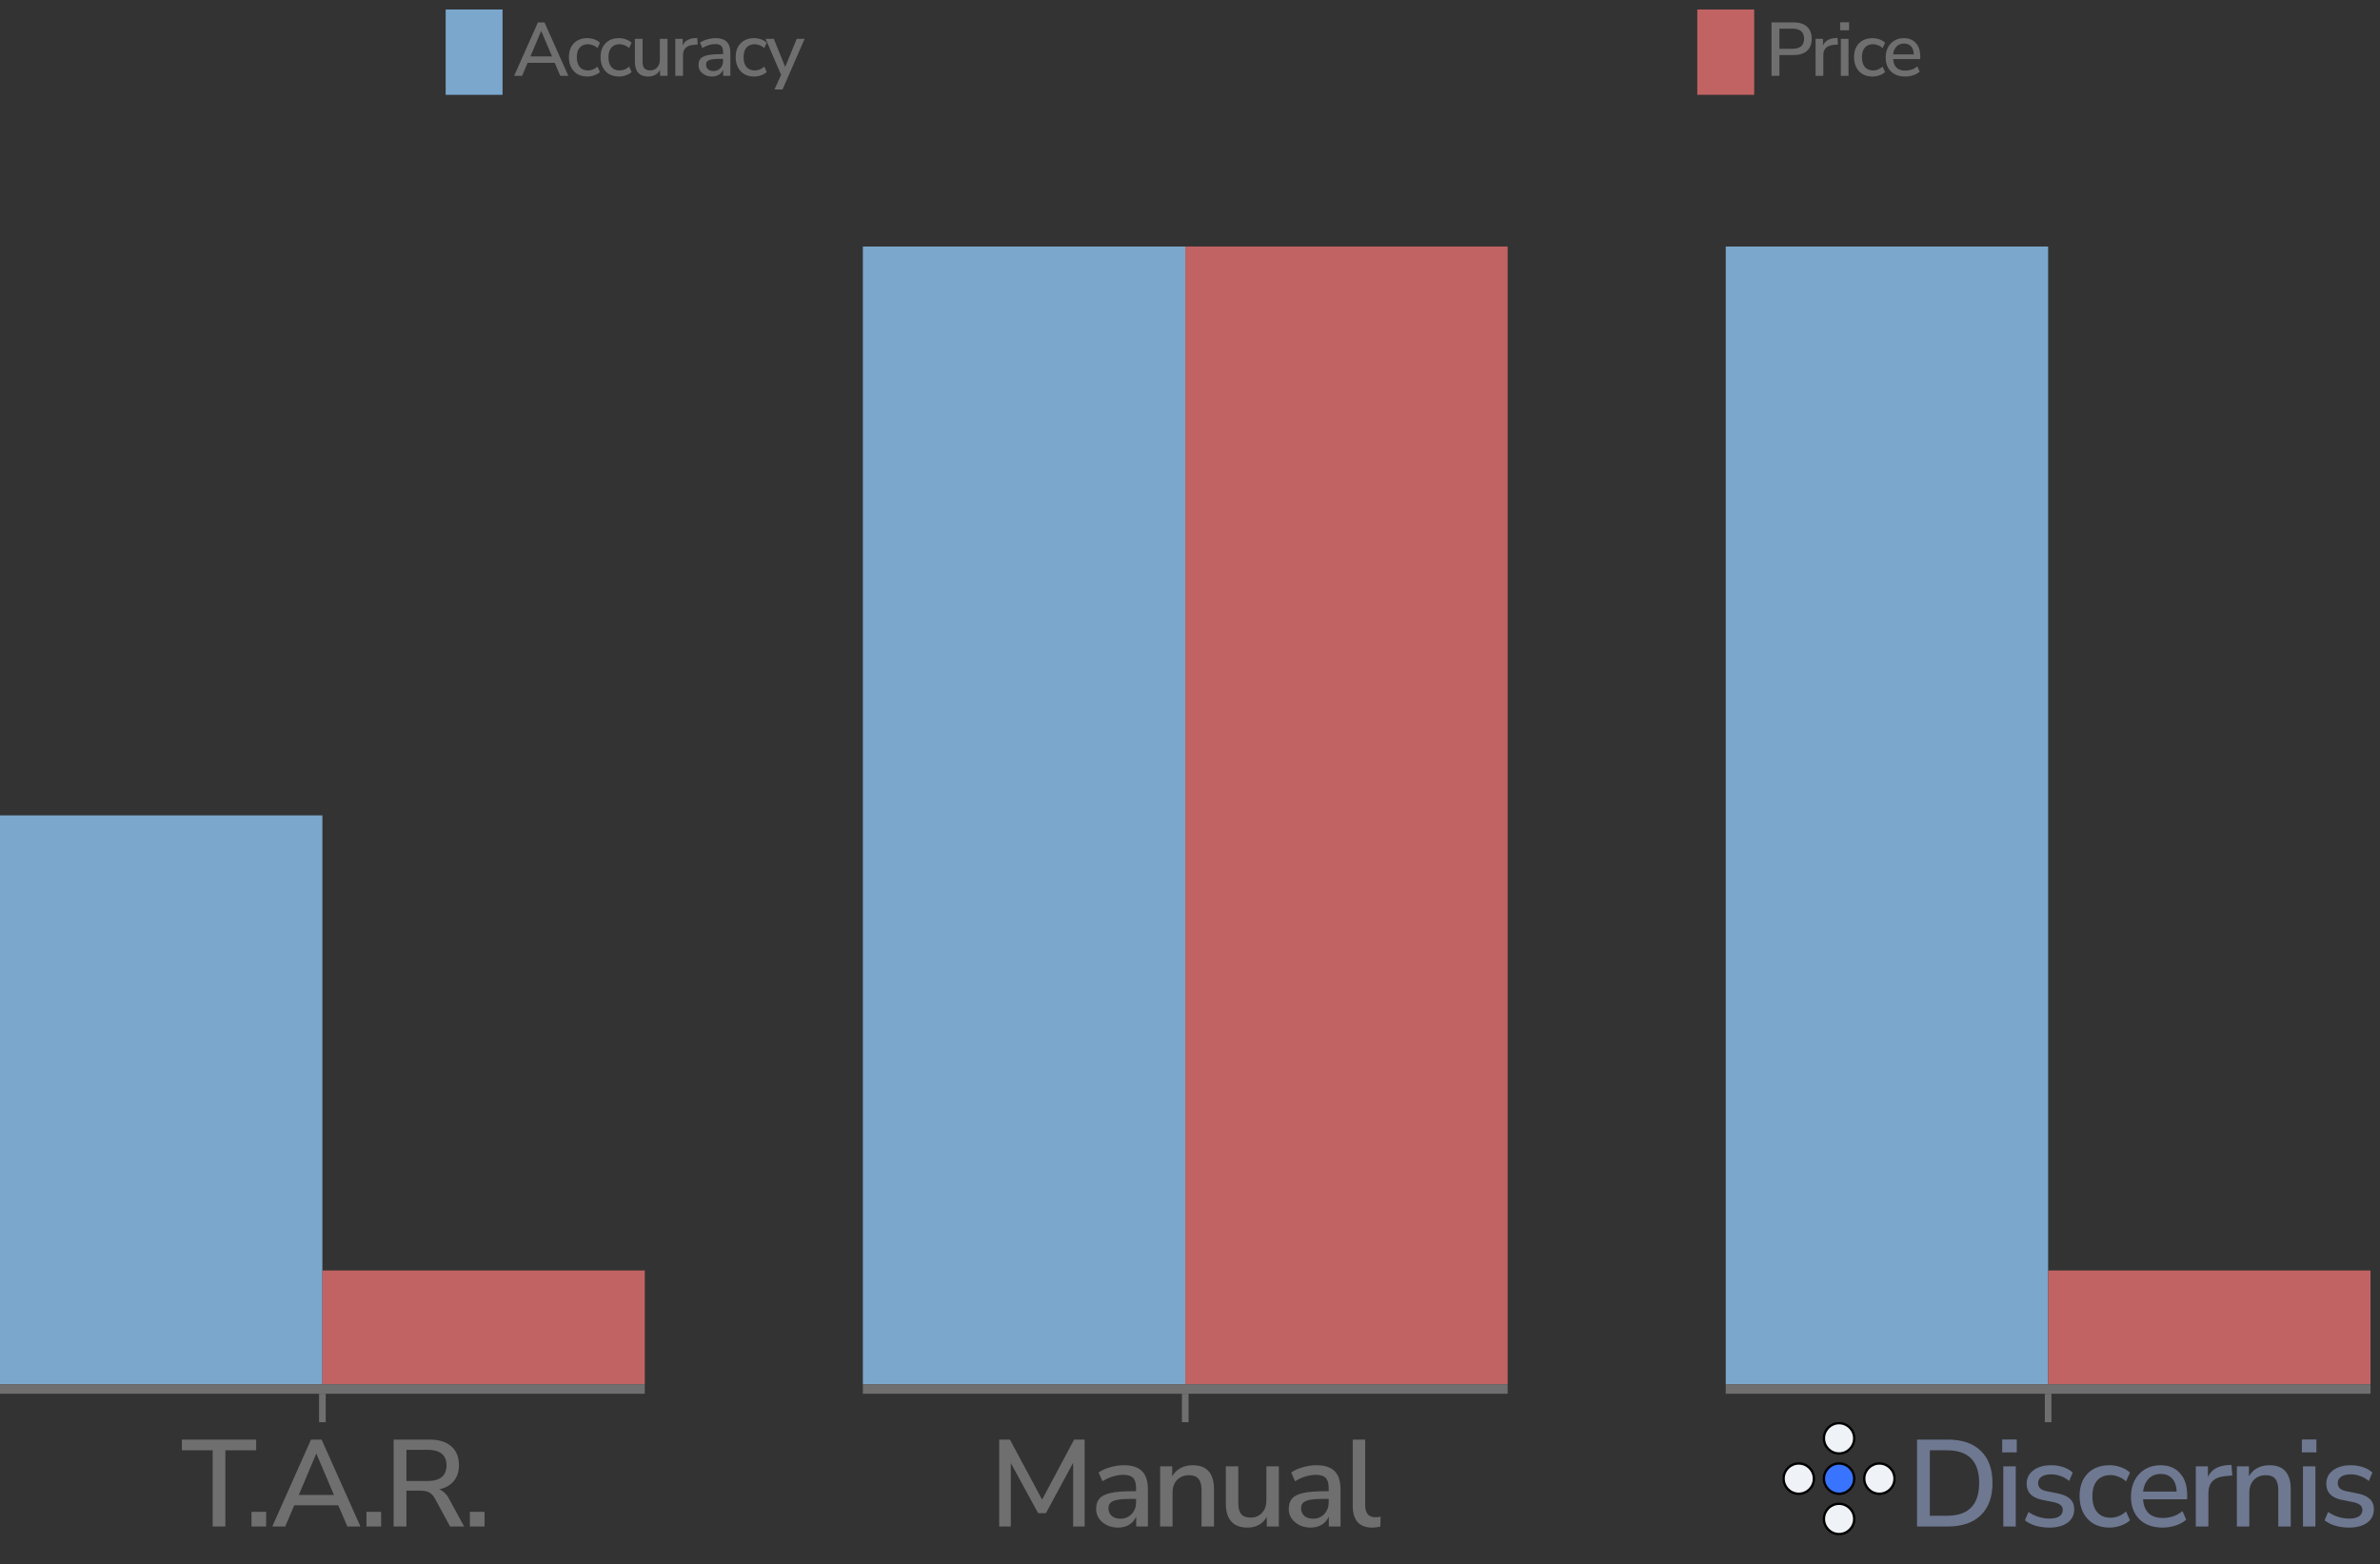
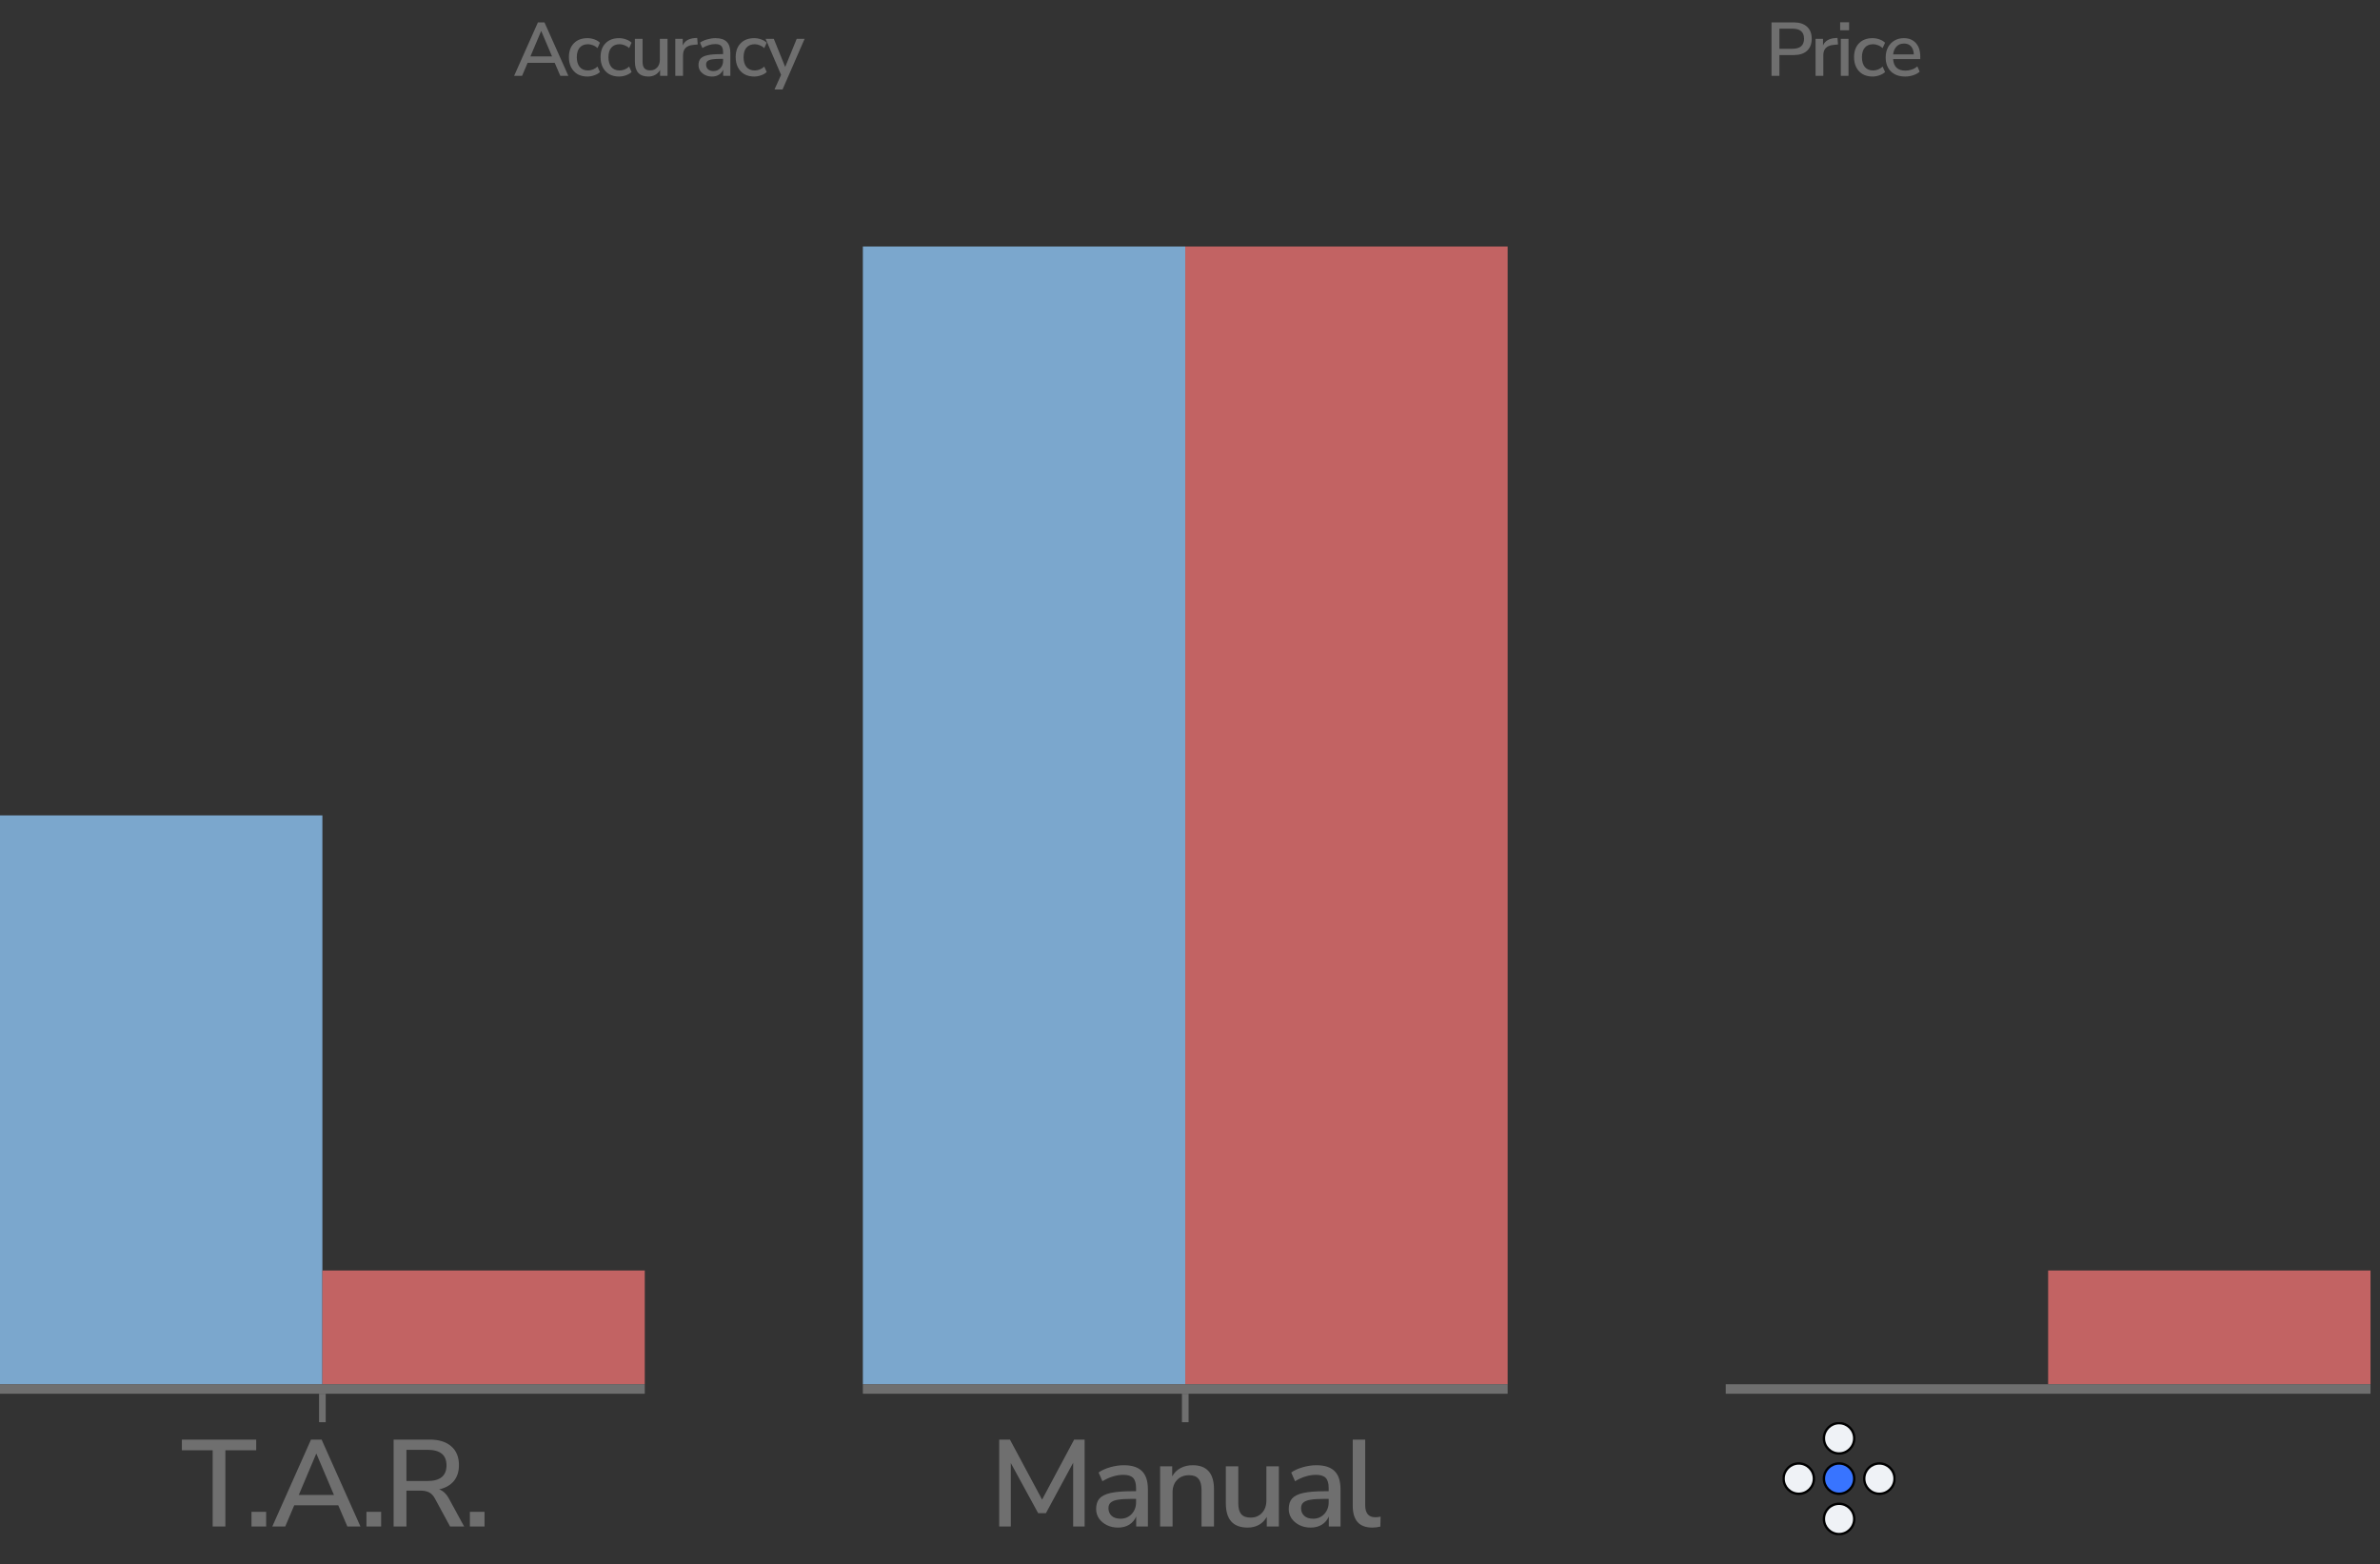
<svg xmlns="http://www.w3.org/2000/svg" width="251" height="165" viewBox="0 0 251 165" fill="none">
  <rect x="0" y="0" width="251" height="165" fill="#333333" stroke="none" />
  <rect y="86" width="34" height="60" fill="#7BA7CD" />
  <rect x="34" y="134" width="34" height="12" fill="#C26363" />
  <rect x="91" y="26" width="34" height="120" fill="#7BA7CD" />
  <rect x="125" y="26" width="34" height="120" fill="#C26363" />
-   <rect x="182" y="26" width="34" height="120" fill="#7BA7CD" />
  <rect x="216" y="134" width="34" height="12" fill="#C26363" />
  <rect y="146" width="68" height="1" fill="#6F6F6F" />
  <rect x="33.65" y="147" width="0.7" height="3" fill="#6F6F6F" />
  <rect x="91" y="146" width="68" height="1" fill="#6F6F6F" />
  <rect x="124.65" y="147" width="0.7" height="3" fill="#6F6F6F" />
  <rect x="182" y="146" width="68" height="1" fill="#6F6F6F" />
-   <rect x="215.65" y="147" width="0.7" height="3" fill="#6F6F6F" />
-   <path d="M202.175 161V151.835H205.412C206.92 151.835 208.081 152.229 208.896 153.018C209.719 153.807 210.131 154.938 210.131 156.411C210.131 157.884 209.719 159.02 208.896 159.817C208.081 160.606 206.92 161 205.412 161H202.175ZM203.527 159.869H205.334C207.596 159.869 208.727 158.716 208.727 156.411C208.727 154.114 207.596 152.966 205.334 152.966H203.527V159.869ZM211.157 153.187V151.822H212.691V153.187H211.157ZM211.274 161V154.656H212.587V161H211.274ZM216.139 161.117C215.619 161.117 215.133 161.052 214.683 160.922C214.232 160.783 213.855 160.593 213.552 160.35L213.929 159.466C214.249 159.691 214.6 159.865 214.982 159.986C215.372 160.107 215.762 160.168 216.152 160.168C216.611 160.168 216.958 160.086 217.192 159.921C217.426 159.756 217.543 159.535 217.543 159.258C217.543 159.033 217.465 158.859 217.309 158.738C217.153 158.608 216.919 158.508 216.607 158.439L215.372 158.192C214.28 157.967 213.734 157.403 213.734 156.502C213.734 155.904 213.972 155.427 214.449 155.072C214.925 154.717 215.549 154.539 216.321 154.539C216.763 154.539 217.183 154.604 217.582 154.734C217.989 154.864 218.327 155.059 218.596 155.319L218.219 156.203C217.959 155.978 217.66 155.804 217.322 155.683C216.984 155.562 216.65 155.501 216.321 155.501C215.87 155.501 215.528 155.588 215.294 155.761C215.06 155.926 214.943 156.151 214.943 156.437C214.943 156.87 215.229 157.148 215.801 157.269L217.036 157.516C217.599 157.629 218.024 157.819 218.31 158.088C218.604 158.357 218.752 158.721 218.752 159.18C218.752 159.787 218.513 160.263 218.037 160.61C217.56 160.948 216.927 161.117 216.139 161.117ZM222.488 161.117C221.838 161.117 221.274 160.983 220.798 160.714C220.33 160.437 219.966 160.051 219.706 159.557C219.446 159.054 219.316 158.465 219.316 157.789C219.316 156.784 219.602 155.991 220.174 155.41C220.746 154.829 221.517 154.539 222.488 154.539C222.886 154.539 223.281 154.608 223.671 154.747C224.061 154.886 224.381 155.076 224.633 155.319L224.217 156.242C223.974 156.017 223.705 155.852 223.411 155.748C223.125 155.635 222.852 155.579 222.592 155.579C221.976 155.579 221.5 155.774 221.162 156.164C220.832 156.545 220.668 157.091 220.668 157.802C220.668 158.513 220.832 159.072 221.162 159.479C221.5 159.878 221.976 160.077 222.592 160.077C222.852 160.077 223.125 160.025 223.411 159.921C223.705 159.808 223.974 159.639 224.217 159.414L224.633 160.35C224.381 160.584 224.056 160.77 223.658 160.909C223.268 161.048 222.878 161.117 222.488 161.117ZM228.091 161.117C227.051 161.117 226.232 160.827 225.634 160.246C225.036 159.657 224.737 158.855 224.737 157.841C224.737 157.191 224.867 156.619 225.127 156.125C225.396 155.622 225.764 155.232 226.232 154.955C226.7 154.678 227.237 154.539 227.844 154.539C228.719 154.539 229.408 154.821 229.911 155.384C230.414 155.939 230.665 156.706 230.665 157.685V158.127H226.011C226.106 159.444 226.804 160.103 228.104 160.103C228.468 160.103 228.823 160.047 229.17 159.934C229.525 159.821 229.859 159.635 230.171 159.375L230.561 160.285C230.275 160.545 229.907 160.749 229.456 160.896C229.005 161.043 228.55 161.117 228.091 161.117ZM227.896 155.462C227.35 155.462 226.917 155.631 226.596 155.969C226.275 156.307 226.08 156.758 226.011 157.321H229.56C229.534 156.732 229.378 156.277 229.092 155.956C228.806 155.627 228.407 155.462 227.896 155.462ZM231.576 161V154.656H232.85V155.787C233.18 155.033 233.864 154.613 234.904 154.526L235.333 154.5L235.424 155.618L234.631 155.696C233.479 155.809 232.902 156.402 232.902 157.477V161H231.576ZM235.906 161V154.656H237.18V155.709C237.397 155.328 237.691 155.037 238.064 154.838C238.445 154.639 238.87 154.539 239.338 154.539C240.837 154.539 241.587 155.388 241.587 157.087V161H240.274V157.165C240.274 156.619 240.166 156.22 239.949 155.969C239.741 155.718 239.412 155.592 238.961 155.592C238.432 155.592 238.008 155.761 237.687 156.099C237.375 156.428 237.219 156.866 237.219 157.412V161H235.906ZM242.759 153.187V151.822H244.293V153.187H242.759ZM242.876 161V154.656H244.189V161H242.876ZM247.74 161.117C247.22 161.117 246.735 161.052 246.284 160.922C245.834 160.783 245.457 160.593 245.153 160.35L245.53 159.466C245.851 159.691 246.202 159.865 246.583 159.986C246.973 160.107 247.363 160.168 247.753 160.168C248.213 160.168 248.559 160.086 248.793 159.921C249.027 159.756 249.144 159.535 249.144 159.258C249.144 159.033 249.066 158.859 248.91 158.738C248.754 158.608 248.52 158.508 248.208 158.439L246.973 158.192C245.881 157.967 245.335 157.403 245.335 156.502C245.335 155.904 245.574 155.427 246.05 155.072C246.527 154.717 247.151 154.539 247.922 154.539C248.364 154.539 248.785 154.604 249.183 154.734C249.591 154.864 249.929 155.059 250.197 155.319L249.82 156.203C249.56 155.978 249.261 155.804 248.923 155.683C248.585 155.562 248.252 155.501 247.922 155.501C247.472 155.501 247.129 155.588 246.895 155.761C246.661 155.926 246.544 156.151 246.544 156.437C246.544 156.87 246.83 157.148 247.402 157.269L248.637 157.516C249.201 157.629 249.625 157.819 249.911 158.088C250.206 158.357 250.353 158.721 250.353 159.18C250.353 159.787 250.115 160.263 249.638 160.61C249.162 160.948 248.529 161.117 247.74 161.117Z" fill="#6E7891" />
  <g clip-path="url(#clip0_20941_140)">
    <path d="M193.953 157.551C194.836 157.551 195.551 156.836 195.551 155.953C195.551 155.07 194.836 154.354 193.953 154.354C193.07 154.354 192.354 155.07 192.354 155.953C192.354 156.836 193.07 157.551 193.953 157.551Z" fill="#3874FF" stroke="black" stroke-width="0.25" />
    <path d="M193.953 153.3C194.836 153.3 195.551 152.584 195.551 151.701C195.551 150.818 194.836 150.102 193.953 150.102C193.07 150.102 192.354 150.818 192.354 151.701C192.354 152.584 193.07 153.3 193.953 153.3Z" fill="#EFF2F6" stroke="black" stroke-width="0.25" />
    <path d="M198.205 157.551C199.088 157.551 199.803 156.836 199.803 155.953C199.803 155.07 199.088 154.354 198.205 154.354C197.322 154.354 196.606 155.07 196.606 155.953C196.606 156.836 197.322 157.551 198.205 157.551Z" fill="#EFF2F6" stroke="black" stroke-width="0.25" />
    <path d="M189.701 157.551C190.584 157.551 191.3 156.836 191.3 155.953C191.3 155.07 190.584 154.354 189.701 154.354C188.818 154.354 188.102 155.07 188.102 155.953C188.102 156.836 188.818 157.551 189.701 157.551Z" fill="#EFF2F6" stroke="black" stroke-width="0.25" />
    <path d="M193.953 161.803C194.836 161.803 195.551 161.088 195.551 160.205C195.551 159.322 194.836 158.606 193.953 158.606C193.07 158.606 192.354 159.322 192.354 160.205C192.354 161.088 193.07 161.803 193.953 161.803Z" fill="#EFF2F6" stroke="black" stroke-width="0.25" />
  </g>
  <path d="M105.378 161V151.835H106.509L109.902 158.166L113.282 151.835H114.387V161H113.178V154.279L110.305 159.596H109.486L106.6 154.305V161H105.378ZM117.915 161.117C117.473 161.117 117.078 161.03 116.732 160.857C116.385 160.684 116.108 160.45 115.9 160.155C115.7 159.86 115.601 159.527 115.601 159.154C115.601 158.686 115.718 158.318 115.952 158.049C116.194 157.78 116.589 157.585 117.135 157.464C117.689 157.343 118.435 157.282 119.371 157.282H119.813V156.944C119.813 156.45 119.709 156.095 119.501 155.878C119.293 155.661 118.95 155.553 118.474 155.553C118.11 155.553 117.746 155.609 117.382 155.722C117.018 155.826 116.645 155.995 116.264 156.229L115.861 155.306C116.19 155.072 116.602 154.886 117.096 154.747C117.59 154.608 118.062 154.539 118.513 154.539C119.379 154.539 120.021 154.747 120.437 155.163C120.853 155.57 121.061 156.212 121.061 157.087V161H119.826V159.947C119.67 160.311 119.427 160.597 119.098 160.805C118.768 161.013 118.374 161.117 117.915 161.117ZM118.175 160.181C118.643 160.181 119.033 160.016 119.345 159.687C119.657 159.358 119.813 158.942 119.813 158.439V158.088H119.384C118.751 158.088 118.253 158.118 117.889 158.179C117.533 158.24 117.278 158.344 117.122 158.491C116.974 158.63 116.901 158.825 116.901 159.076C116.901 159.405 117.013 159.674 117.239 159.882C117.464 160.081 117.776 160.181 118.175 160.181ZM122.349 161V154.656H123.623V155.709C123.84 155.328 124.134 155.037 124.507 154.838C124.888 154.639 125.313 154.539 125.781 154.539C127.28 154.539 128.03 155.388 128.03 157.087V161H126.717V157.165C126.717 156.619 126.609 156.22 126.392 155.969C126.184 155.718 125.855 155.592 125.404 155.592C124.875 155.592 124.451 155.761 124.13 156.099C123.818 156.428 123.662 156.866 123.662 157.412V161H122.349ZM131.581 161.117C130.047 161.117 129.28 160.263 129.28 158.556V154.656H130.593V158.569C130.593 159.08 130.697 159.457 130.905 159.7C131.113 159.943 131.443 160.064 131.893 160.064C132.387 160.064 132.786 159.899 133.089 159.57C133.401 159.241 133.557 158.799 133.557 158.244V154.656H134.87V161H133.596V159.986C133.388 160.359 133.111 160.64 132.764 160.831C132.418 161.022 132.023 161.117 131.581 161.117ZM138.229 161.117C137.787 161.117 137.392 161.03 137.046 160.857C136.699 160.684 136.422 160.45 136.214 160.155C136.014 159.86 135.915 159.527 135.915 159.154C135.915 158.686 136.032 158.318 136.266 158.049C136.508 157.78 136.903 157.585 137.449 157.464C138.003 157.343 138.749 157.282 139.685 157.282H140.127V156.944C140.127 156.45 140.023 156.095 139.815 155.878C139.607 155.661 139.264 155.553 138.788 155.553C138.424 155.553 138.06 155.609 137.696 155.722C137.332 155.826 136.959 155.995 136.578 156.229L136.175 155.306C136.504 155.072 136.916 154.886 137.41 154.747C137.904 154.608 138.376 154.539 138.827 154.539C139.693 154.539 140.335 154.747 140.751 155.163C141.167 155.57 141.375 156.212 141.375 157.087V161H140.14V159.947C139.984 160.311 139.741 160.597 139.412 160.805C139.082 161.013 138.688 161.117 138.229 161.117ZM138.489 160.181C138.957 160.181 139.347 160.016 139.659 159.687C139.971 159.358 140.127 158.942 140.127 158.439V158.088H139.698C139.065 158.088 138.567 158.118 138.203 158.179C137.847 158.24 137.592 158.344 137.436 158.491C137.288 158.63 137.215 158.825 137.215 159.076C137.215 159.405 137.327 159.674 137.553 159.882C137.778 160.081 138.09 160.181 138.489 160.181ZM144.73 161.117C144.037 161.117 143.517 160.922 143.17 160.532C142.832 160.142 142.663 159.57 142.663 158.816V151.835H143.976V158.738C143.976 159.596 144.327 160.025 145.029 160.025C145.133 160.025 145.228 160.021 145.315 160.012C145.41 160.003 145.506 159.986 145.601 159.96L145.575 161.013C145.28 161.082 144.999 161.117 144.73 161.117Z" fill="#6F6F6F" />
  <path d="M22.43 161V152.966H19.18V151.835H27.019V152.966H23.769V161H22.43ZM26.523 161V159.453H28.07V161H26.523ZM28.718 161L32.8 151.835H33.917L38.013 161H36.635L35.672 158.764H31.032L30.082 161H28.718ZM33.346 153.33L31.512 157.672H35.218L33.371 153.33H33.346ZM38.648 161V159.453H40.195V161H38.648ZM41.512 161V151.835H45.308C46.296 151.835 47.058 152.073 47.596 152.55C48.133 153.018 48.402 153.677 48.402 154.526C48.402 155.211 48.22 155.774 47.856 156.216C47.492 156.649 46.976 156.94 46.309 157.087C46.725 157.226 47.076 157.559 47.362 158.088L48.948 161H47.466L45.88 158.075C45.698 157.737 45.485 157.512 45.243 157.399C45.009 157.278 44.705 157.217 44.333 157.217H42.864V161H41.512ZM42.864 156.203H45.087C46.421 156.203 47.089 155.653 47.089 154.552C47.089 153.46 46.421 152.914 45.087 152.914H42.864V156.203ZM49.554 161V159.453H51.101V161H49.554Z" fill="#6F6F6F" />
-   <rect x="47" y="1" width="6" height="9" fill="#7BA7CD" />
-   <rect x="179" y="1" width="6" height="9" fill="#C26363" />
  <path d="M54.22 8L56.732 2.36H57.42L59.94 8H59.092L58.5 6.624H55.644L55.06 8H54.22ZM57.068 3.28L55.94 5.952H58.22L57.084 3.28H57.068ZM61.951 8.072C61.551 8.072 61.205 7.989 60.911 7.824C60.623 7.653 60.399 7.416 60.239 7.112C60.079 6.803 59.999 6.44 59.999 6.024C59.999 5.405 60.175 4.917 60.527 4.56C60.879 4.203 61.354 4.024 61.951 4.024C62.197 4.024 62.439 4.067 62.679 4.152C62.919 4.237 63.117 4.355 63.271 4.504L63.015 5.072C62.866 4.933 62.701 4.832 62.519 4.768C62.343 4.699 62.175 4.664 62.015 4.664C61.637 4.664 61.343 4.784 61.135 5.024C60.933 5.259 60.831 5.595 60.831 6.032C60.831 6.469 60.933 6.813 61.135 7.064C61.343 7.309 61.637 7.432 62.015 7.432C62.175 7.432 62.343 7.4 62.519 7.336C62.701 7.267 62.866 7.163 63.015 7.024L63.271 7.6C63.117 7.744 62.917 7.859 62.671 7.944C62.431 8.029 62.191 8.072 61.951 8.072ZM65.287 8.072C64.888 8.072 64.541 7.989 64.248 7.824C63.959 7.653 63.736 7.416 63.575 7.112C63.416 6.803 63.336 6.44 63.336 6.024C63.336 5.405 63.511 4.917 63.864 4.56C64.216 4.203 64.69 4.024 65.287 4.024C65.533 4.024 65.775 4.067 66.016 4.152C66.255 4.237 66.453 4.355 66.608 4.504L66.352 5.072C66.202 4.933 66.037 4.832 65.856 4.768C65.68 4.699 65.511 4.664 65.352 4.664C64.973 4.664 64.68 4.784 64.472 5.024C64.269 5.259 64.168 5.595 64.168 6.032C64.168 6.469 64.269 6.813 64.472 7.064C64.68 7.309 64.973 7.432 65.352 7.432C65.511 7.432 65.68 7.4 65.856 7.336C66.037 7.267 66.202 7.163 66.352 7.024L66.608 7.6C66.453 7.744 66.253 7.859 66.007 7.944C65.767 8.029 65.528 8.072 65.287 8.072ZM68.374 8.072C67.43 8.072 66.958 7.547 66.958 6.496V4.096H67.766V6.504C67.766 6.819 67.83 7.051 67.958 7.2C68.086 7.349 68.289 7.424 68.566 7.424C68.87 7.424 69.115 7.323 69.302 7.12C69.494 6.917 69.59 6.645 69.59 6.304V4.096H70.398V8H69.614V7.376C69.486 7.605 69.315 7.779 69.102 7.896C68.889 8.013 68.646 8.072 68.374 8.072ZM71.217 8V4.096H72.001V4.792C72.203 4.328 72.625 4.069 73.265 4.016L73.529 4L73.585 4.688L73.097 4.736C72.387 4.805 72.033 5.171 72.033 5.832V8H71.217ZM75.09 8.072C74.818 8.072 74.575 8.019 74.362 7.912C74.149 7.805 73.978 7.661 73.85 7.48C73.727 7.299 73.666 7.093 73.666 6.864C73.666 6.576 73.738 6.349 73.882 6.184C74.031 6.019 74.274 5.899 74.61 5.824C74.951 5.749 75.41 5.712 75.986 5.712H76.258V5.504C76.258 5.2 76.194 4.981 76.066 4.848C75.938 4.715 75.727 4.648 75.434 4.648C75.21 4.648 74.986 4.683 74.762 4.752C74.538 4.816 74.309 4.92 74.074 5.064L73.826 4.496C74.029 4.352 74.282 4.237 74.586 4.152C74.89 4.067 75.181 4.024 75.458 4.024C75.991 4.024 76.386 4.152 76.642 4.408C76.898 4.659 77.026 5.053 77.026 5.592V8H76.266V7.352C76.17 7.576 76.021 7.752 75.818 7.88C75.615 8.008 75.373 8.072 75.09 8.072ZM75.25 7.496C75.538 7.496 75.778 7.395 75.97 7.192C76.162 6.989 76.258 6.733 76.258 6.424V6.208H75.994C75.605 6.208 75.298 6.227 75.074 6.264C74.855 6.301 74.698 6.365 74.602 6.456C74.511 6.541 74.466 6.661 74.466 6.816C74.466 7.019 74.535 7.184 74.674 7.312C74.813 7.435 75.005 7.496 75.25 7.496ZM79.539 8.072C79.139 8.072 78.792 7.989 78.499 7.824C78.211 7.653 77.987 7.416 77.827 7.112C77.667 6.803 77.587 6.44 77.587 6.024C77.587 5.405 77.763 4.917 78.115 4.56C78.467 4.203 78.941 4.024 79.539 4.024C79.784 4.024 80.027 4.067 80.267 4.152C80.507 4.237 80.704 4.355 80.859 4.504L80.603 5.072C80.453 4.933 80.288 4.832 80.107 4.768C79.931 4.699 79.763 4.664 79.603 4.664C79.224 4.664 78.931 4.784 78.723 5.024C78.52 5.259 78.419 5.595 78.419 6.032C78.419 6.469 78.52 6.813 78.723 7.064C78.931 7.309 79.224 7.432 79.603 7.432C79.763 7.432 79.931 7.4 80.107 7.336C80.288 7.267 80.453 7.163 80.603 7.024L80.859 7.6C80.704 7.744 80.504 7.859 80.259 7.944C80.019 8.029 79.779 8.072 79.539 8.072ZM81.68 9.44L82.376 7.896L80.744 4.096H81.608L82.808 7.064L84.024 4.096H84.856L82.528 9.44H81.68Z" fill="#6F6F6F" />
  <path d="M186.827 8V2.36H189.163C189.771 2.36 190.241 2.512 190.571 2.816C190.902 3.115 191.067 3.536 191.067 4.08C191.067 4.629 190.902 5.056 190.571 5.36C190.241 5.659 189.771 5.808 189.163 5.808H187.659V8H186.827ZM187.659 5.144H189.043C189.854 5.144 190.259 4.789 190.259 4.08C190.259 3.376 189.854 3.024 189.043 3.024H187.659V5.144ZM191.474 8V4.096H192.258V4.792C192.461 4.328 192.882 4.069 193.522 4.016L193.786 4L193.842 4.688L193.354 4.736C192.645 4.805 192.29 5.171 192.29 5.832V8H191.474ZM194.066 3.192V2.352H195.01V3.192H194.066ZM194.138 8V4.096H194.946V8H194.138ZM197.484 8.072C197.084 8.072 196.737 7.989 196.444 7.824C196.156 7.653 195.932 7.416 195.772 7.112C195.612 6.803 195.532 6.44 195.532 6.024C195.532 5.405 195.708 4.917 196.06 4.56C196.412 4.203 196.886 4.024 197.484 4.024C197.729 4.024 197.972 4.067 198.212 4.152C198.452 4.237 198.649 4.355 198.804 4.504L198.548 5.072C198.398 4.933 198.233 4.832 198.052 4.768C197.876 4.699 197.708 4.664 197.548 4.664C197.169 4.664 196.876 4.784 196.668 5.024C196.465 5.259 196.364 5.595 196.364 6.032C196.364 6.469 196.465 6.813 196.668 7.064C196.876 7.309 197.169 7.432 197.548 7.432C197.708 7.432 197.876 7.4 198.052 7.336C198.233 7.267 198.398 7.163 198.548 7.024L198.804 7.6C198.649 7.744 198.449 7.859 198.204 7.944C197.964 8.029 197.724 8.072 197.484 8.072ZM200.932 8.072C200.292 8.072 199.788 7.893 199.42 7.536C199.052 7.173 198.868 6.68 198.868 6.056C198.868 5.656 198.948 5.304 199.108 5C199.273 4.691 199.5 4.451 199.788 4.28C200.076 4.109 200.407 4.024 200.78 4.024C201.319 4.024 201.743 4.197 202.052 4.544C202.361 4.885 202.516 5.357 202.516 5.96V6.232H199.652C199.711 7.043 200.14 7.448 200.94 7.448C201.164 7.448 201.383 7.413 201.596 7.344C201.815 7.275 202.02 7.16 202.212 7L202.452 7.56C202.276 7.72 202.049 7.845 201.772 7.936C201.495 8.027 201.215 8.072 200.932 8.072ZM200.812 4.592C200.476 4.592 200.209 4.696 200.012 4.904C199.815 5.112 199.695 5.389 199.652 5.736H201.836C201.82 5.373 201.724 5.093 201.548 4.896C201.372 4.693 201.127 4.592 200.812 4.592Z" fill="#6F6F6F" />
  <defs>
    <clipPath id="clip0_20941_140">
      <rect width="11.905" height="11.905" fill="white" transform="translate(188 150)" />
    </clipPath>
  </defs>
</svg>